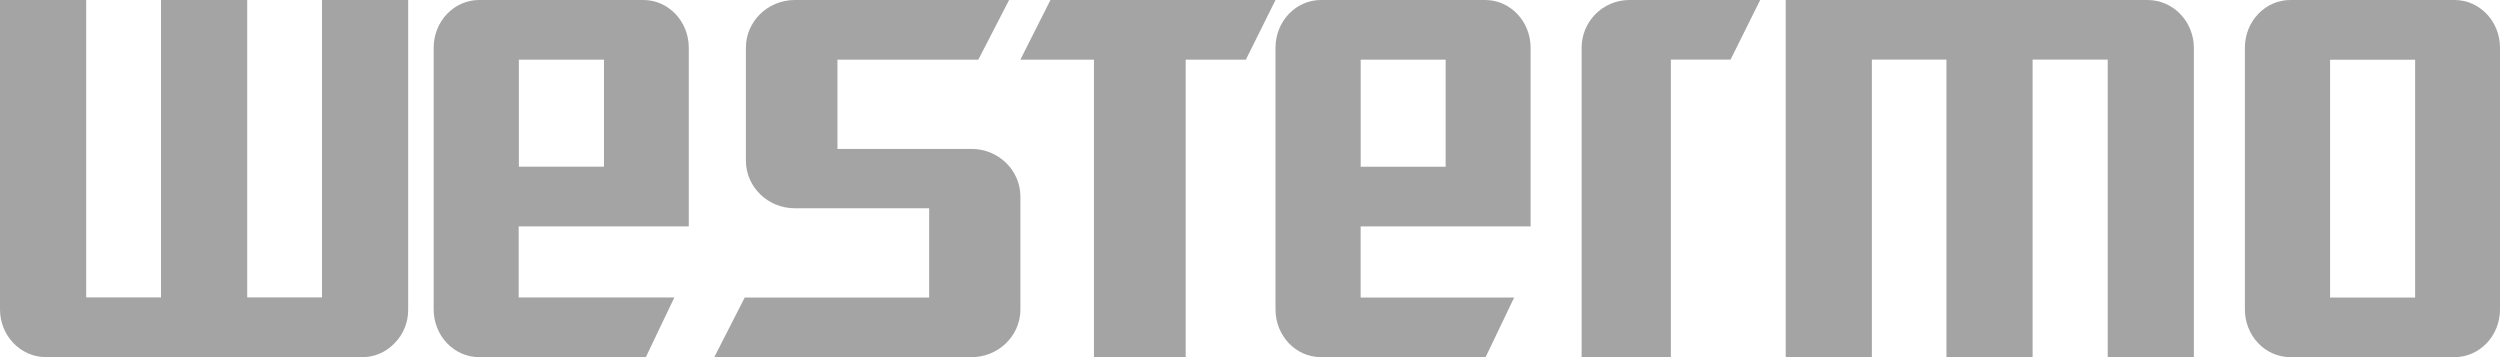
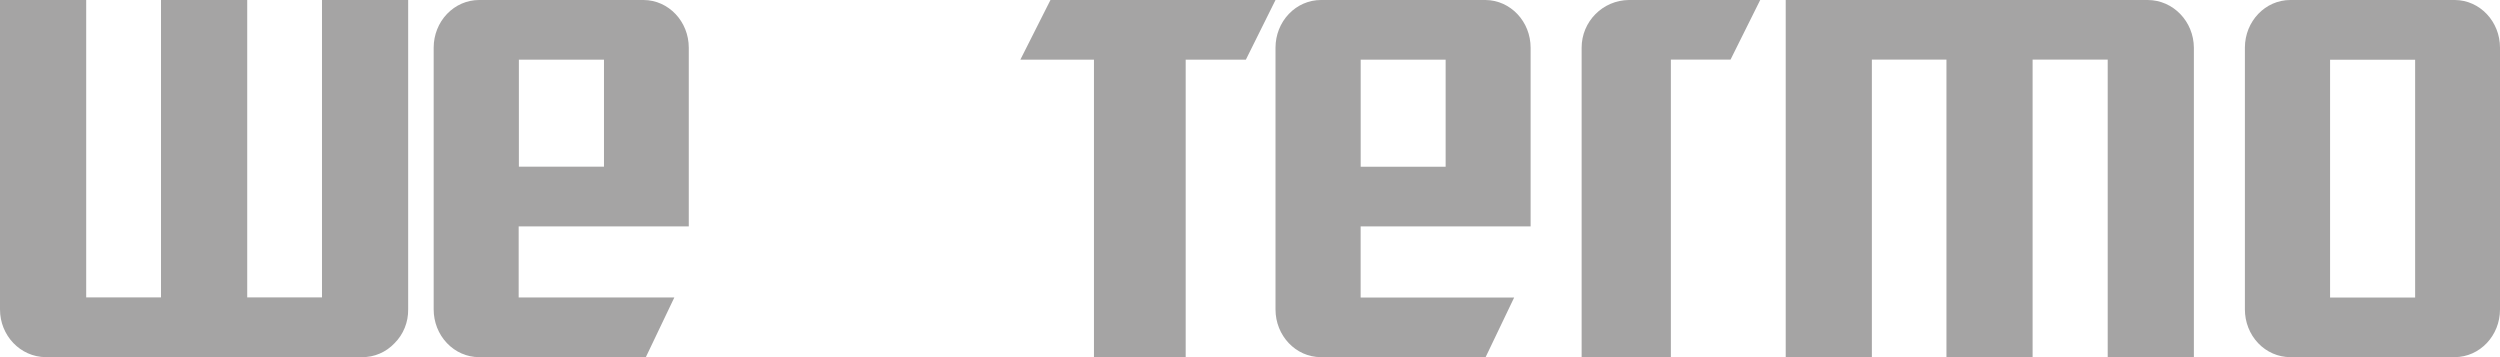
<svg xmlns="http://www.w3.org/2000/svg" width="98px" height="14px" viewBox="0 0 98 14" version="1.1">
  <title>Asset 1</title>
  <desc>Created with Sketch.</desc>
  <g id="Ny-meny" stroke="none" stroke-width="1" fill="none" fill-rule="evenodd">
    <g id="Artboard-Copy-6" transform="translate(-151, -628)" fill="#A5A4A4" fill-rule="nonzero">
      <g id="Asset-1" transform="translate(151, 628)">
-         <path d="M29.239,1.873 L29.239,6.305 C29.245,7.329 30.095,8.158 31.146,8.164 L36.423,8.164 L36.423,11.664 L29.193,11.664 L28,14 L38.049,14 C39.108,14.018 39.981,13.195 40,12.163 C40,12.15 40,12.138 40,12.126 L40,7.695 C39.993,6.665 39.134,5.835 38.078,5.837 L32.828,5.837 L32.828,2.339 L38.35,2.339 L39.557,0 L31.146,0 C30.09,0.006 29.237,0.843 29.239,1.873 L29.239,1.873 Z" id="Path" />
        <path d="M62,1.873 L62,14 L65.498,14 L65.498,2.337 L67.837,2.337 L69,0 L63.857,0 C62.828,0.007 61.998,0.844 62,1.873 L62,1.873 Z" id="Path" />
        <path d="M84.192,0 L70,0 L70,14 L73.377,14 L73.377,2.337 L76.301,2.337 L76.301,14 L79.678,14 L79.678,2.337 L82.622,2.337 L82.622,14 L86,14 L86,1.873 C85.995,0.84 85.189,0.004 84.192,0 L84.192,0 Z" id="Path" />
        <path d="M1.793,14 L14.191,14 C14.671,14.006 15.132,13.808 15.467,13.453 C15.815,13.106 16.008,12.626 16,12.127 L16,0 L12.622,0 L12.622,11.659 L9.691,11.659 L9.691,0 L6.311,0 L6.311,11.659 L3.379,11.659 L3.379,0 L0,0 L4.11805716e-06,12.127 C-0.002,13.156 0.8,13.993 1.793,14 L1.793,14 Z" id="Path" />
        <polygon id="Path" points="41.178 0 41.178 0 40 2.335 40 2.335 40.002 2.335 40 2.339 42.883 2.339 42.883 13.996 42.883 14 46.479 14 46.479 2.339 48.838 2.339 50 0 50 0" />
        <path d="M98,12.127 L98,1.873 C98.002,0.844 97.212,0.007 96.232,2.90844706e-06 L89.784,2.90844706e-06 C88.801,-0.002 88.002,0.833 88,1.865 L88,12.127 C87.999,12.623 88.185,13.099 88.518,13.45 C88.851,13.801 89.304,13.999 89.776,14 L96.229,14 C97.21,13.995 98.002,13.157 98,12.127 Z M91.339,2.341 L94.673,2.341 L94.673,11.662 L91.339,11.662 L91.339,2.341 Z" id="Shape" />
        <path d="M18.776,14 L25.317,14 L26.434,11.661 L20.332,11.661 L20.332,8.874 L27,8.874 L27,1.873 C27.002,0.844 26.211,0.006 25.231,5.58081643e-06 L18.784,5.58081643e-06 C18.312,-0.001 17.859,0.195 17.524,0.545 C17.189,0.894 17.001,1.37 17,1.865 L17,12.126 C16.999,12.622 17.185,13.098 17.519,13.449 C17.852,13.801 18.304,13.999 18.776,14 L18.776,14 Z M23.676,6.534 L20.34,6.534 L20.34,2.338 L23.676,2.338 L23.676,6.534 Z" id="Shape" />
        <path d="M59.355,11.663 L53.337,11.663 L53.337,8.874 L60,8.874 L60,1.873 C60.002,0.844 59.211,0.007 58.231,5.58081643e-06 L51.784,5.58081643e-06 C51.312,-0.001 50.858,0.195 50.524,0.545 C50.189,0.894 50.001,1.37 50,1.865 L50,12.126 C49.998,13.158 50.792,13.997 51.774,14 L58.236,14 L59.355,11.663 Z M56.669,6.536 L53.339,6.536 L53.339,2.338 L56.669,2.338 L56.669,6.536 Z" id="Shape" />
      </g>
    </g>
  </g>
</svg>